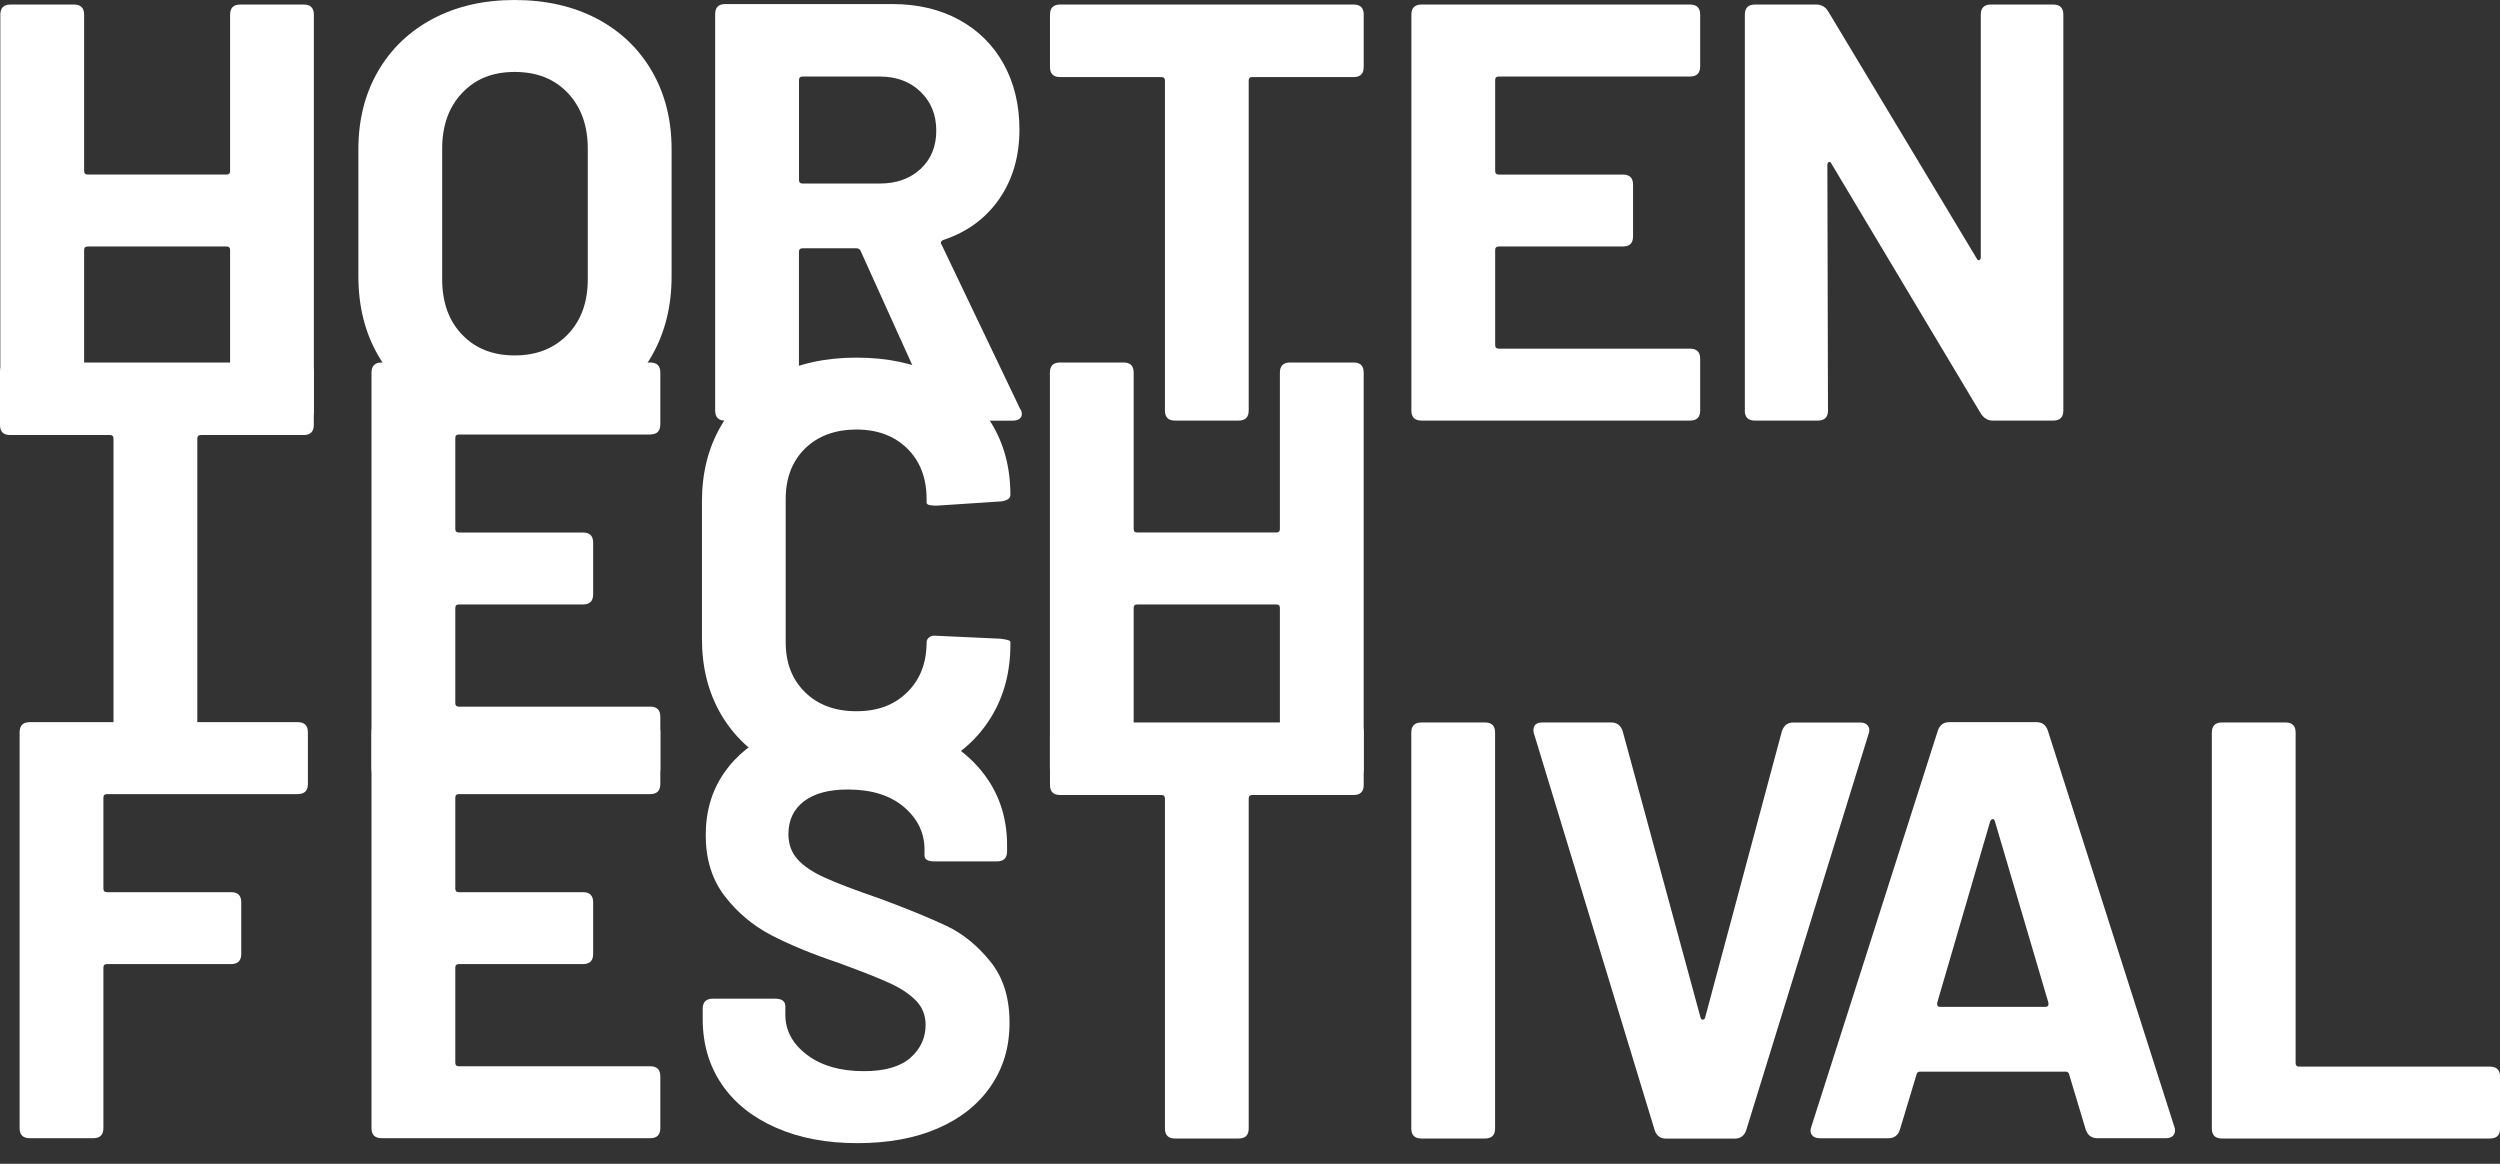
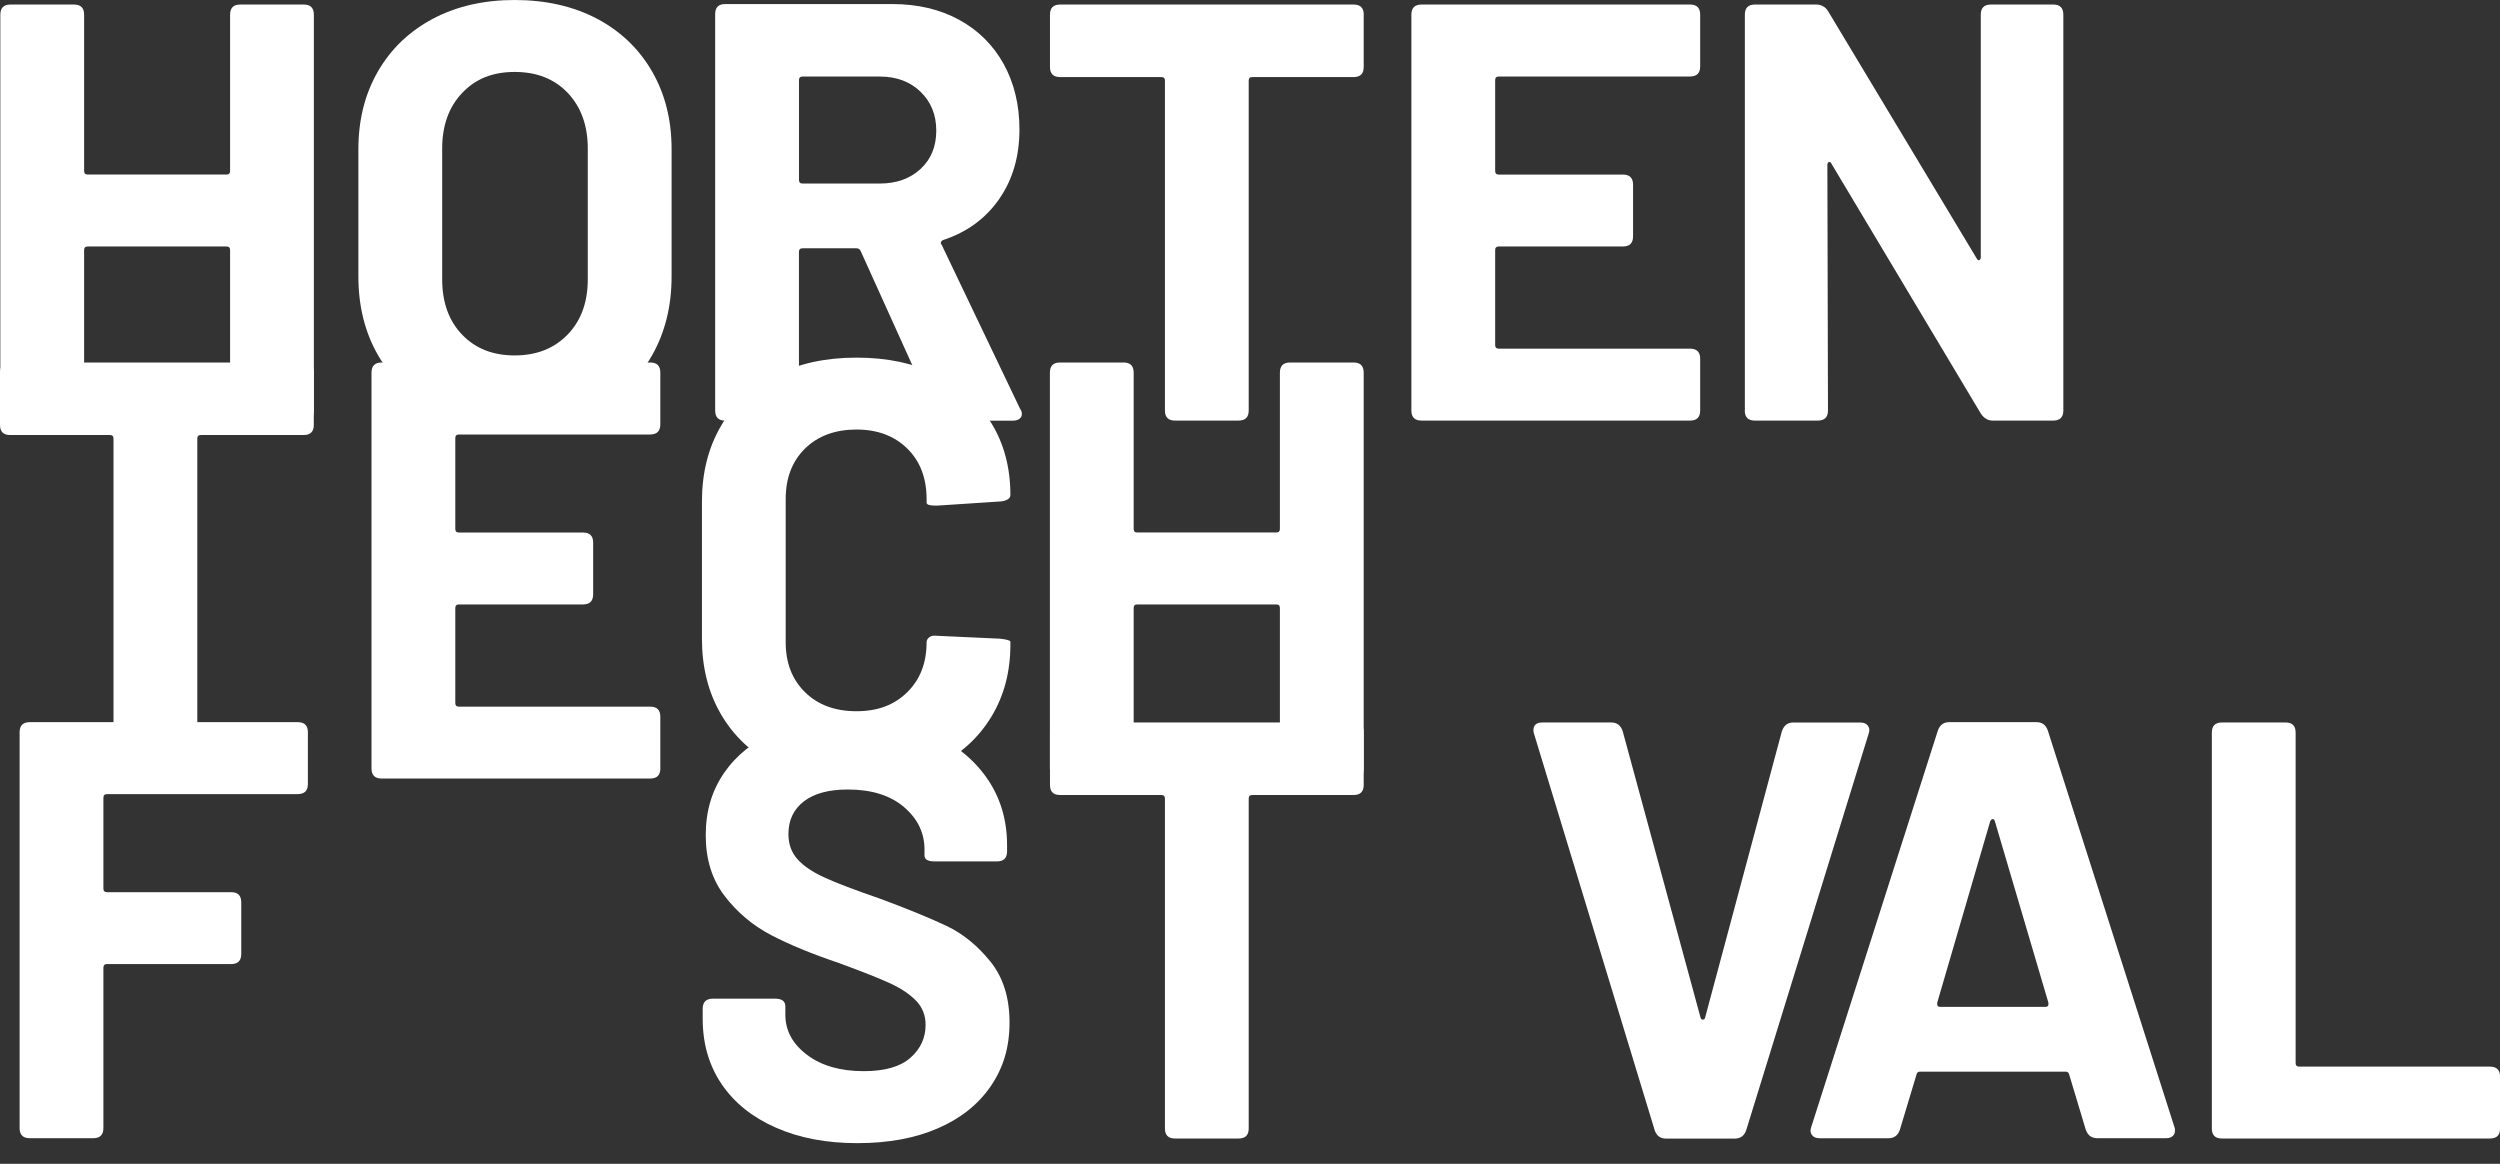
<svg xmlns="http://www.w3.org/2000/svg" width="116" height="54" viewBox="0 0 116 54" fill="none">
  <rect x="0" y="0" width="116" height="54" fill="#333333" stroke="none" />
  <path d="M11.146 0.211H14.095C14.407 0.211 14.563 0.368 14.563 0.681V19.047C14.563 19.358 14.407 19.515 14.095 19.515H11.146C10.832 19.515 10.676 19.358 10.676 19.047V11.601C10.676 11.491 10.621 11.437 10.511 11.437H4.068C3.958 11.437 3.903 11.491 3.903 11.601V19.047C3.903 19.358 3.747 19.515 3.435 19.515H0.484C0.17 19.515 0.016 19.358 0.016 19.047V0.681C0.016 0.368 0.172 0.211 0.484 0.211H3.435C3.747 0.211 3.903 0.368 3.903 0.681V7.933C3.903 8.043 3.958 8.098 4.068 8.098H10.511C10.621 8.098 10.676 8.043 10.676 7.933V0.681C10.676 0.368 10.832 0.211 11.146 0.211Z" fill="white" />
  <path d="M26.335 15.526C26.959 14.883 27.273 14.029 27.273 12.961V6.894C27.273 5.828 26.963 4.97 26.349 4.317C25.733 3.664 24.911 3.338 23.881 3.338C22.852 3.338 22.056 3.664 21.44 4.317C20.824 4.97 20.517 5.828 20.517 6.894V12.961C20.517 14.027 20.824 14.883 21.44 15.526C22.056 16.171 22.87 16.492 23.881 16.492C24.892 16.492 25.71 16.171 26.335 15.526ZM20.089 18.946C18.995 18.358 18.145 17.536 17.538 16.478C16.932 15.42 16.629 14.202 16.629 12.825V6.923C16.629 5.562 16.932 4.358 17.538 3.31C18.145 2.262 18.995 1.448 20.089 0.869C21.182 0.291 22.447 0 23.881 0C25.316 0 26.605 0.291 27.702 0.869C28.794 1.448 29.647 2.262 30.253 3.31C30.859 4.358 31.162 5.562 31.162 6.923V12.825C31.162 14.204 30.859 15.426 30.253 16.492C29.647 17.558 28.796 18.38 27.702 18.96C26.607 19.54 25.334 19.829 23.881 19.829C22.429 19.829 21.184 19.534 20.089 18.946Z" fill="white" />
  <path d="M37.073 3.719V8.351C37.073 8.461 37.128 8.516 37.238 8.516H40.823C41.596 8.516 42.224 8.29 42.712 7.841C43.199 7.391 43.443 6.797 43.443 6.063C43.443 5.328 43.199 4.726 42.712 4.256C42.224 3.786 41.596 3.552 40.823 3.552H37.238C37.128 3.552 37.073 3.607 37.073 3.717M43.333 19.16L39.94 11.659C39.903 11.568 39.838 11.521 39.746 11.521H37.236C37.126 11.521 37.071 11.576 37.071 11.686V19.05C37.071 19.361 36.915 19.518 36.603 19.518H33.651C33.34 19.518 33.184 19.361 33.184 19.05V0.655C33.184 0.342 33.34 0.188 33.651 0.188H41.4C42.576 0.188 43.612 0.432 44.503 0.918C45.394 1.406 46.083 2.09 46.572 2.973C47.058 3.855 47.302 4.866 47.302 6.006C47.302 7.257 46.989 8.331 46.364 9.232C45.74 10.133 44.875 10.768 43.772 11.134C43.717 11.153 43.681 11.185 43.663 11.23C43.644 11.277 43.654 11.317 43.691 11.354L47.33 18.965C47.385 19.038 47.414 19.121 47.414 19.213C47.414 19.304 47.377 19.378 47.302 19.434C47.229 19.489 47.127 19.518 46.999 19.518H43.882C43.644 19.518 43.459 19.398 43.331 19.16" fill="white" />
  <path d="M63.276 0.681V3.108C63.276 3.421 63.12 3.576 62.807 3.576H58.105C57.995 3.576 57.94 3.631 57.94 3.741V19.047C57.94 19.358 57.784 19.515 57.471 19.515H54.521C54.207 19.515 54.053 19.358 54.053 19.047V3.741C54.053 3.631 53.998 3.576 53.888 3.576H49.187C48.873 3.576 48.719 3.419 48.719 3.108V0.681C48.719 0.368 48.875 0.211 49.187 0.211H62.809C63.122 0.211 63.279 0.368 63.279 0.681" fill="white" />
  <path d="M78.421 3.551H69.541C69.431 3.551 69.376 3.606 69.376 3.716V7.935C69.376 8.045 69.431 8.1 69.541 8.1H75.304C75.615 8.1 75.774 8.257 75.774 8.568V10.966C75.774 11.28 75.617 11.437 75.304 11.437H69.541C69.431 11.437 69.376 11.491 69.376 11.601V16.014C69.376 16.124 69.431 16.178 69.541 16.178H78.421C78.732 16.178 78.888 16.335 78.888 16.648V19.047C78.888 19.36 78.732 19.515 78.421 19.515H65.956C65.643 19.515 65.488 19.358 65.488 19.047V0.681C65.488 0.37 65.645 0.211 65.956 0.211H78.421C78.732 0.211 78.888 0.368 78.888 0.681V3.079C78.888 3.393 78.732 3.549 78.421 3.549" fill="white" />
  <path d="M80.961 19.047V0.681C80.961 0.368 81.118 0.211 81.429 0.211H84.269C84.507 0.211 84.692 0.313 84.82 0.514L91.715 11.986C91.751 12.059 91.792 12.088 91.839 12.069C91.883 12.051 91.908 12.006 91.908 11.931V0.681C91.908 0.368 92.062 0.211 92.376 0.211H95.271C95.582 0.211 95.739 0.368 95.739 0.681V19.047C95.739 19.358 95.582 19.515 95.271 19.515H92.457C92.237 19.515 92.052 19.405 91.906 19.183L84.983 7.602C84.946 7.528 84.904 7.5 84.859 7.518C84.812 7.537 84.79 7.583 84.79 7.657L84.818 19.047C84.818 19.358 84.662 19.515 84.348 19.515H81.425C81.112 19.515 80.957 19.358 80.957 19.047" fill="white" />
  <path d="M14.56 17.29V19.717C14.56 20.03 14.403 20.185 14.09 20.185H9.319C9.21 20.185 9.155 20.24 9.155 20.35V35.656C9.155 35.968 8.998 36.124 8.685 36.124H5.735C5.422 36.124 5.267 35.968 5.267 35.656V20.35C5.267 20.24 5.212 20.185 5.1 20.185H0.468C0.155 20.185 0 20.029 0 19.717V17.29C0 16.979 0.155 16.82 0.468 16.82H14.09C14.401 16.82 14.56 16.977 14.56 17.29Z" fill="white" />
  <path d="M30.171 20.161H21.291C21.181 20.161 21.126 20.216 21.126 20.326V24.545C21.126 24.655 21.181 24.709 21.291 24.709H27.054C27.365 24.709 27.522 24.866 27.522 25.177V27.576C27.522 27.889 27.365 28.046 27.054 28.046H21.291C21.181 28.046 21.126 28.101 21.126 28.211V32.623C21.126 32.733 21.181 32.788 21.291 32.788H30.171C30.484 32.788 30.639 32.945 30.639 33.258V35.656C30.639 35.968 30.482 36.124 30.171 36.124H17.706C17.393 36.124 17.238 35.968 17.238 35.656V17.29C17.238 16.979 17.395 16.82 17.706 16.82H30.171C30.484 16.82 30.639 16.977 30.639 17.29V19.689C30.639 20.002 30.482 20.159 30.171 20.159" fill="white" />
  <path d="M35.962 35.499C34.877 34.94 34.041 34.152 33.453 33.141C32.863 32.13 32.57 30.962 32.57 29.638V23.268C32.57 21.944 32.863 20.778 33.453 19.765C34.041 18.754 34.877 17.973 35.962 17.422C37.046 16.87 38.305 16.594 39.739 16.594C41.174 16.594 42.4 16.856 43.476 17.379C44.553 17.904 45.389 18.648 45.987 19.613C46.583 20.577 46.882 21.694 46.882 22.963C46.882 23.128 46.736 23.23 46.441 23.266L43.491 23.46H43.381C43.123 23.46 42.994 23.415 42.994 23.321V23.157C42.994 22.182 42.695 21.401 42.097 20.813C41.499 20.225 40.714 19.93 39.739 19.93C38.765 19.93 37.951 20.223 37.353 20.813C36.755 21.401 36.456 22.182 36.456 23.157V29.803C36.456 30.759 36.755 31.532 37.353 32.118C37.949 32.706 38.745 33.001 39.739 33.001C40.734 33.001 41.499 32.708 42.097 32.118C42.695 31.53 42.994 30.757 42.994 29.803C42.994 29.711 43.035 29.632 43.118 29.569C43.202 29.504 43.316 29.481 43.464 29.5L46.414 29.636C46.725 29.673 46.882 29.719 46.882 29.774V29.913C46.882 31.182 46.583 32.303 45.987 33.277C45.389 34.252 44.553 35.007 43.476 35.54C42.402 36.073 41.155 36.339 39.739 36.339C38.323 36.339 37.046 36.058 35.962 35.499Z" fill="white" />
  <path d="M59.857 16.82H62.807C63.118 16.82 63.275 16.977 63.275 17.29V35.656C63.275 35.97 63.118 36.124 62.807 36.124H59.857C59.544 36.124 59.387 35.968 59.387 35.656V28.211C59.387 28.101 59.332 28.046 59.222 28.046H52.767C52.657 28.046 52.602 28.101 52.602 28.211V35.656C52.602 35.97 52.446 36.124 52.135 36.124H49.183C48.87 36.124 48.715 35.968 48.715 35.656V17.29C48.715 16.979 48.871 16.82 49.183 16.82H52.135C52.446 16.82 52.602 16.977 52.602 17.29V24.543C52.602 24.652 52.657 24.707 52.767 24.707H59.222C59.332 24.707 59.387 24.652 59.387 24.543V17.29C59.387 16.979 59.544 16.82 59.857 16.82Z" fill="white" />
  <path d="M13.814 36.848H4.963C4.853 36.848 4.798 36.903 4.798 37.013V41.232C4.798 41.342 4.853 41.397 4.963 41.397H10.726C11.037 41.397 11.194 41.554 11.194 41.865V44.263C11.194 44.577 11.037 44.733 10.726 44.733H4.963C4.853 44.733 4.798 44.788 4.798 44.898V52.344C4.798 52.657 4.641 52.812 4.33 52.812H1.378C1.065 52.812 0.91 52.655 0.91 52.344V33.978C0.91 33.666 1.067 33.508 1.378 33.508H13.816C14.127 33.508 14.286 33.664 14.286 33.978V36.376C14.286 36.69 14.129 36.846 13.816 36.846" fill="white" />
-   <path d="M30.171 36.848H21.291C21.181 36.848 21.126 36.903 21.126 37.013V41.232C21.126 41.342 21.181 41.397 21.291 41.397H27.054C27.365 41.397 27.522 41.554 27.522 41.865V44.263C27.522 44.577 27.365 44.733 27.054 44.733H21.291C21.181 44.733 21.126 44.788 21.126 44.898V49.311C21.126 49.42 21.181 49.475 21.291 49.475H30.171C30.484 49.475 30.639 49.632 30.639 49.945V52.344C30.639 52.657 30.482 52.812 30.171 52.812H17.706C17.393 52.812 17.238 52.655 17.238 52.344V33.978C17.238 33.666 17.395 33.508 17.706 33.508H30.171C30.484 33.508 30.639 33.664 30.639 33.978V36.376C30.639 36.69 30.482 36.846 30.171 36.846" fill="white" />
  <path d="M35.999 52.322C34.912 51.844 34.076 51.173 33.488 50.31C32.901 49.446 32.605 48.434 32.605 47.277V46.809C32.605 46.496 32.762 46.339 33.075 46.339H35.97C36.284 46.339 36.44 46.459 36.44 46.697V47.084C36.44 47.82 36.776 48.438 37.447 48.945C38.118 49.452 38.995 49.702 40.08 49.702C41.054 49.702 41.776 49.494 42.244 49.081C42.712 48.668 42.948 48.158 42.948 47.552C42.948 47.11 42.8 46.738 42.507 46.435C42.212 46.132 41.817 45.865 41.321 45.635C40.824 45.405 40.025 45.088 38.922 44.683C37.671 44.26 36.623 43.829 35.779 43.387C34.933 42.946 34.217 42.344 33.629 41.581C33.041 40.818 32.746 39.876 32.746 38.755C32.746 37.634 33.031 36.686 33.6 35.86C34.17 35.034 34.965 34.4 35.987 33.958C37.008 33.517 38.169 33.297 39.475 33.297C40.873 33.297 42.122 33.545 43.227 34.041C44.331 34.538 45.188 35.231 45.804 36.123C46.421 37.016 46.728 38.049 46.728 39.225V39.502C46.728 39.815 46.571 39.969 46.26 39.969H43.365C43.052 39.969 42.897 39.878 42.897 39.695V39.418C42.897 38.645 42.58 37.988 41.945 37.447C41.31 36.906 40.442 36.633 39.339 36.633C38.456 36.633 37.777 36.816 37.299 37.184C36.821 37.553 36.583 38.057 36.583 38.702C36.583 39.162 36.721 39.548 36.996 39.86C37.272 40.173 37.689 40.458 38.251 40.714C38.81 40.972 39.681 41.302 40.857 41.707C42.142 42.185 43.164 42.604 43.919 42.962C44.671 43.32 45.349 43.867 45.945 44.604C46.543 45.34 46.842 46.286 46.842 47.444C46.842 48.601 46.551 49.549 45.973 50.396C45.395 51.242 44.576 51.895 43.52 52.353C42.462 52.812 41.217 53.042 39.783 53.042C38.348 53.042 37.089 52.804 36.005 52.324" fill="white" />
  <path d="M63.276 33.993V36.42C63.276 36.734 63.12 36.888 62.807 36.888H58.105C57.995 36.888 57.94 36.943 57.94 37.053V52.359C57.94 52.673 57.784 52.827 57.471 52.827H54.521C54.207 52.827 54.053 52.671 54.053 52.359V37.053C54.053 36.943 53.998 36.888 53.888 36.888H49.187C48.873 36.888 48.719 36.732 48.719 36.42V33.993C48.719 33.682 48.875 33.523 49.187 33.523H62.809C63.122 33.523 63.279 33.68 63.279 33.993" fill="white" />
-   <path d="M65.484 52.359V33.993C65.484 33.682 65.641 33.523 65.952 33.523H68.904C69.217 33.523 69.372 33.68 69.372 33.993V52.359C69.372 52.673 69.215 52.827 68.904 52.827H65.952C65.641 52.827 65.484 52.671 65.484 52.359Z" fill="white" />
  <path d="M76.777 52.441L71.179 34.046C71.16 34.01 71.152 33.955 71.152 33.882C71.152 33.643 71.291 33.523 71.565 33.523H74.763C75.022 33.523 75.197 33.652 75.288 33.91L78.901 47.202C78.919 47.276 78.956 47.312 79.011 47.312C79.066 47.312 79.103 47.276 79.121 47.202L82.677 33.938C82.769 33.662 82.943 33.525 83.202 33.525H86.316C86.483 33.525 86.601 33.576 86.674 33.678C86.748 33.78 86.758 33.904 86.703 34.05L81.023 52.445C80.929 52.703 80.757 52.831 80.498 52.831H77.3C77.042 52.831 76.869 52.703 76.777 52.445" fill="white" />
  <path d="M90.028 46.719H94.908C95.018 46.719 95.065 46.654 95.046 46.526L92.565 38.116C92.546 38.042 92.514 38.006 92.467 38.006C92.42 38.006 92.379 38.042 92.343 38.116L89.887 46.526C89.869 46.654 89.916 46.719 90.026 46.719M96.782 52.427L96.011 49.862C95.993 49.77 95.938 49.724 95.846 49.724H89.09C88.998 49.724 88.944 49.77 88.925 49.862L88.152 52.427C88.061 52.686 87.886 52.814 87.627 52.814H84.429C84.264 52.814 84.144 52.763 84.071 52.661C83.998 52.562 83.988 52.435 84.043 52.289L89.918 33.894C90.01 33.638 90.184 33.508 90.441 33.508H94.495C94.751 33.508 94.927 33.636 95.018 33.894L100.891 52.289C100.91 52.325 100.92 52.38 100.92 52.454C100.92 52.563 100.883 52.651 100.81 52.716C100.737 52.781 100.635 52.812 100.507 52.812H97.309C97.05 52.812 96.875 52.684 96.784 52.425" fill="white" />
  <path d="M102.629 52.359V33.993C102.629 33.682 102.786 33.523 103.097 33.523H106.049C106.362 33.523 106.517 33.68 106.517 33.993V49.326C106.517 49.436 106.571 49.491 106.681 49.491H115.533C115.844 49.491 116.003 49.648 116.003 49.961V52.359C116.003 52.673 115.846 52.827 115.533 52.827H103.097C102.784 52.827 102.629 52.671 102.629 52.359Z" fill="white" />
</svg>